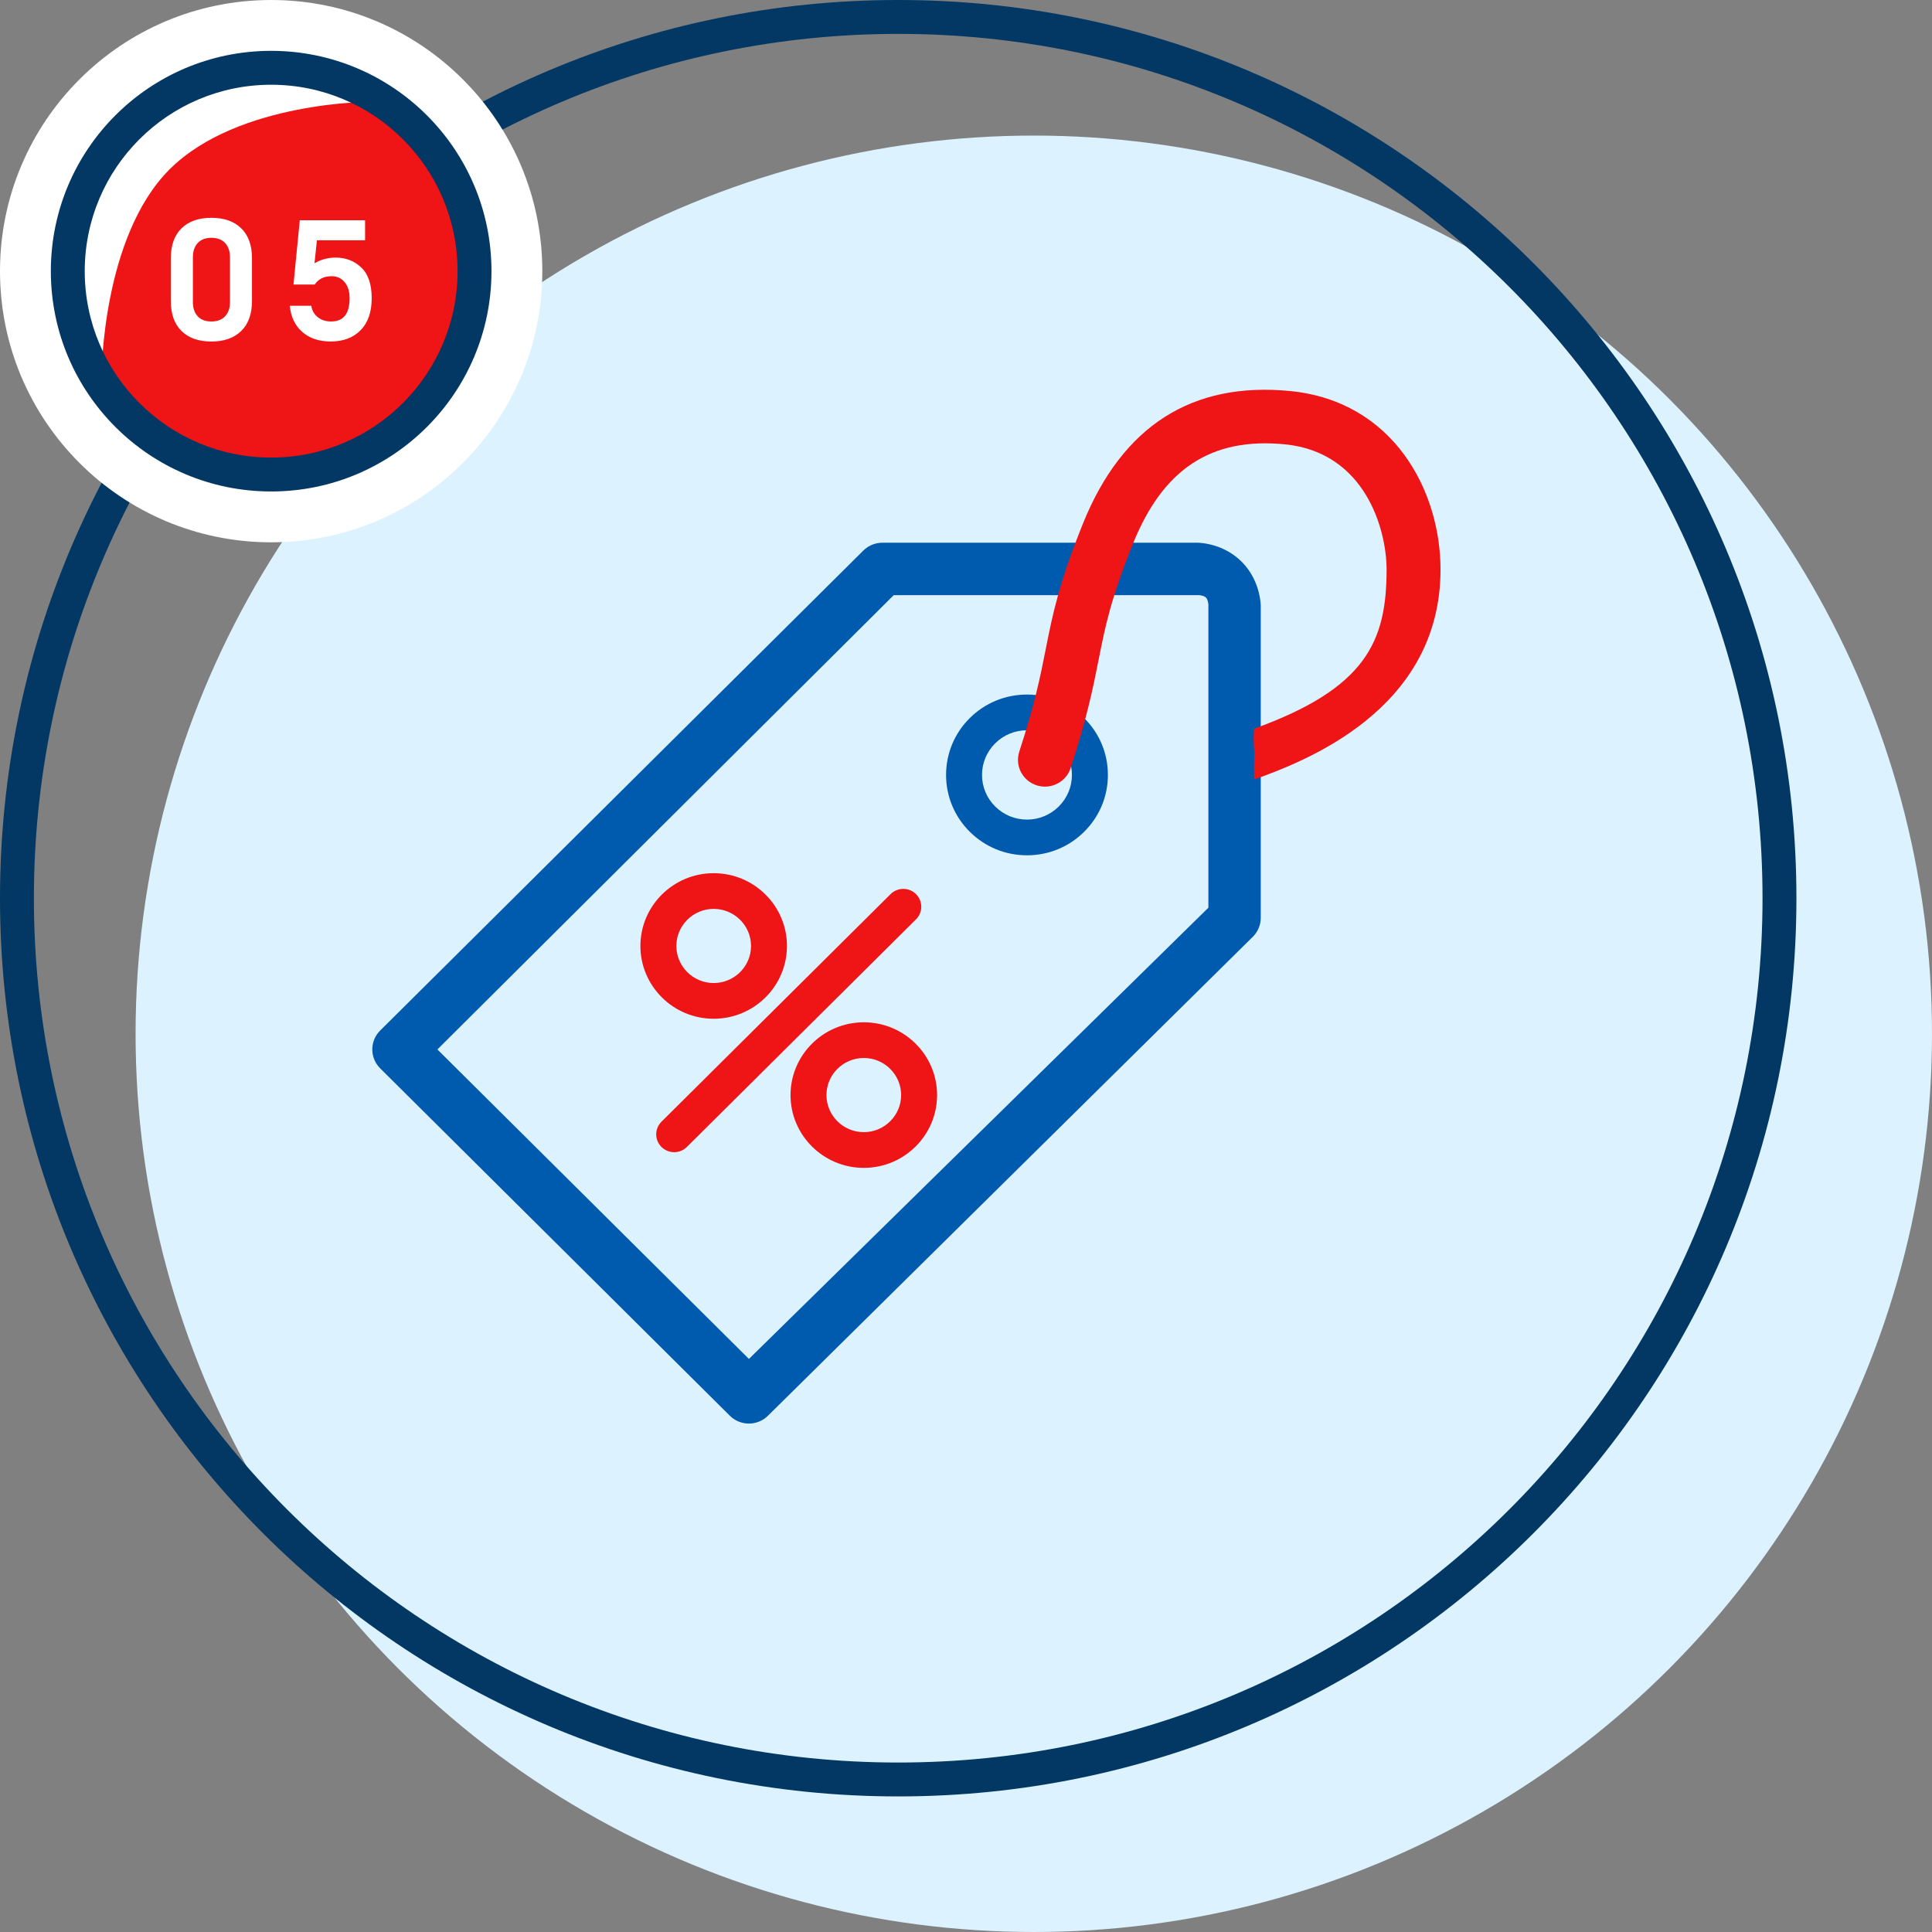
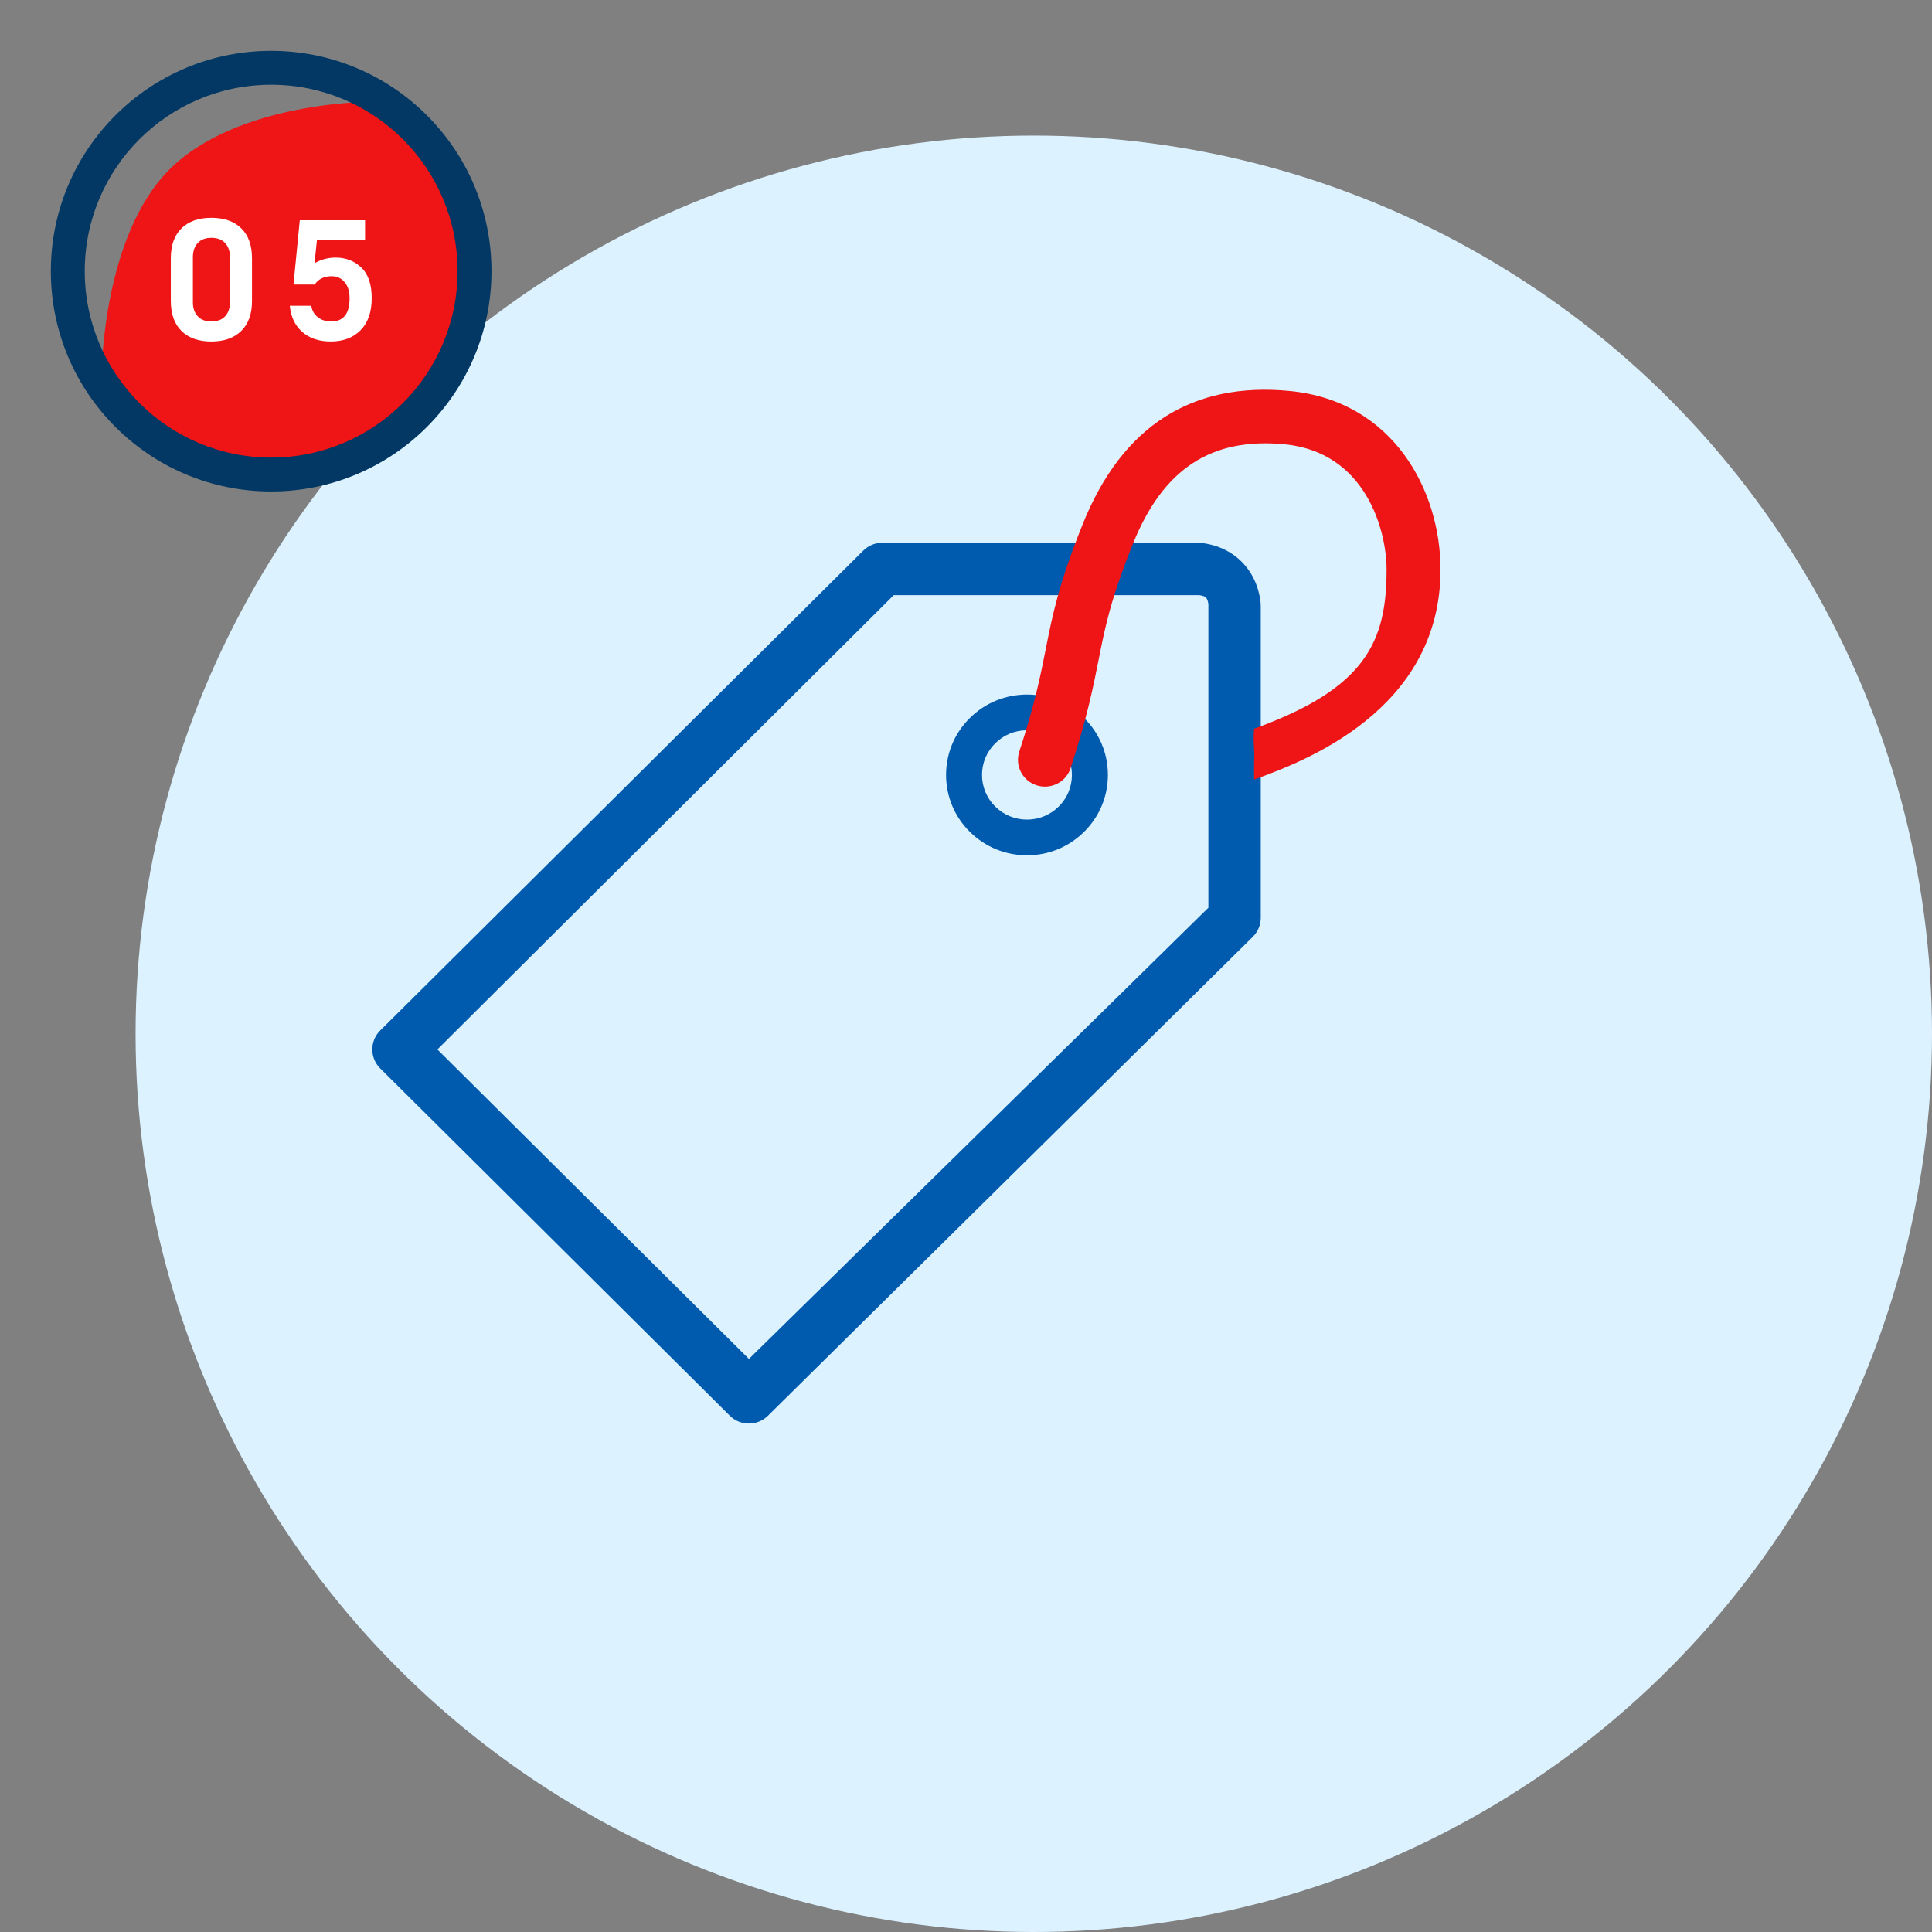
<svg xmlns="http://www.w3.org/2000/svg" version="1.1" x="0px" y="0px" width="114px" height="114px" viewBox="0 0 114 114" style="enable-background:new 0 0 114 114;" xml:space="preserve">
  <rect x="0" y="0" width="114" height="114" fill="#808080" stroke="none" />
  <g id="Эллипс_3_3_" style="enable-background:new    ;">
    <g id="Эллипс_3">
      <g>
        <circle style="fill-rule:evenodd;clip-rule:evenodd;fill:#DCF2FF;" cx="61" cy="61" r="53" />
      </g>
    </g>
  </g>
  <g id="Shape_1_5_" style="enable-background:new    ;">
    <g id="Shape_1">
      <g>
        <path style="fill:#005BAE;" d="M74.38,35.534c-0.222-1.933-1.612-3.308-3.542-3.501     c-0.054-0.006-0.107-0.009-0.161-0.009H52.066c-0.422,0-0.826,0.167-1.125,0.463     L22.434,60.806c-0.621,0.617-0.621,1.619,0.001,2.236L43.064,83.536     c0.31,0.309,0.717,0.463,1.125,0.463c0.406,0,0.812-0.153,1.123-0.46     l28.61-28.261c0.301-0.297,0.47-0.7,0.47-1.121V35.714     C74.391,35.653,74.387,35.594,74.38,35.534z M71.302,53.561h-0L44.192,80.186     L25.809,61.924l26.926-26.806H70.771c0.376,0.055,0.468,0.139,0.531,0.527     V53.561z M60.598,40.983c-1.275,0-2.475,0.493-3.376,1.389     c-0.902,0.895-1.398,2.087-1.398,3.353c0,1.267,0.497,2.458,1.398,3.353     c0.901,0.896,2.1,1.39,3.376,1.39s2.474-0.493,3.375-1.39h0.001     c0.902-0.896,1.399-2.086,1.399-3.353c0-1.267-0.497-2.458-1.399-3.353     C63.073,41.476,61.873,40.983,60.598,40.983z M62.473,47.588     c-0.501,0.498-1.167,0.773-1.875,0.773c-0.709,0-1.375-0.275-1.876-0.773     c-0.501-0.497-0.777-1.159-0.777-1.863c0-0.703,0.276-1.365,0.777-1.863     c0.501-0.498,1.167-0.772,1.875-0.772s1.374,0.275,1.876,0.772     c0.501,0.498,0.777,1.159,0.777,1.863     C63.25,46.43,62.974,47.091,62.473,47.588z" />
      </g>
    </g>
  </g>
  <g id="Shape_1_4_" style="enable-background:new    ;">
    <g id="Shape_1_1_">
      <g>
        <path style="fill-rule:evenodd;clip-rule:evenodd;fill:#EF1415;" d="M74.001,46.036     C74.005,46.204,74.008,46.189,74.001,46.036L74.001,46.036z M74.001,46.036     c-0-0.011-0-0.025-0.001-0.037c-0,0-0.001,0-0.001,0     C74,46.014,74.001,46.023,74.001,46.036z M85,33.605     c-0-4.647-2.773-9.926-8.861-10.53c-5.802-0.573-9.92,2.061-12.245,7.836     c-1.429,3.551-1.798,5.412-2.187,7.382c-0.315,1.59-0.64,3.234-1.562,6.054     c-0.272,0.83,0.185,1.721,1.022,1.992c0.163,0.051,0.329,0.077,0.492,0.077     c0.671,0,1.295-0.424,1.514-1.093c0.981-3,1.34-4.817,1.658-6.422     c0.376-1.9,0.701-3.541,2.02-6.817c1.784-4.431,4.637-6.293,8.973-5.865     c4.741,0.471,5.993,5.037,5.993,7.385c0,4.237-1.203,7.006-7.817,9.394     c-0.076,0.955,0.044,1.023,0,2c-0.005,0.512-0.002,0.827,0.001,1     C76.884,44.957,85,41.946,85,33.605z" />
      </g>
    </g>
  </g>
  <g id="Shape_1_3_" style="enable-background:new    ;">
    <g id="Shape_1_2_">
      <g>
-         <path style="fill:#EF1415;" d="M42.112,60.113c2.384,0,4.324-1.926,4.324-4.295     c0-2.369-1.94-4.295-4.324-4.295c-2.384,0-4.324,1.926-4.324,4.295     C37.788,58.187,39.728,60.113,42.112,60.113z M42.112,53.63     c1.215,0,2.203,0.981,2.203,2.188c0,1.206-0.987,2.187-2.203,2.187     c-1.214,0-2.202-0.981-2.202-2.187C39.91,54.612,40.898,53.63,42.112,53.63z      M50.97,60.322c-2.385,0-4.324,1.927-4.324,4.295     c0,2.369,1.94,4.295,4.324,4.295c2.384,0,4.324-1.927,4.324-4.295     C55.294,62.248,53.354,60.322,50.97,60.322z M50.97,66.804     c-1.215,0-2.203-0.981-2.203-2.188c0-1.206,0.987-2.188,2.203-2.188     c1.214,0,2.202,0.982,2.202,2.188C53.172,65.822,52.184,66.804,50.97,66.804z      M54.05,52.758c-0.414-0.411-1.086-0.411-1.5,0L39.031,66.187     c-0.414,0.411-0.414,1.079,0,1.49c0.207,0.206,0.478,0.309,0.75,0.309     c0.271,0,0.543-0.102,0.75-0.309l13.519-13.429     C54.464,53.836,54.464,53.169,54.05,52.758z" />
-       </g>
+         </g>
    </g>
  </g>
  <g id="Эллипс_3_2_" style="enable-background:new    ;">
    <g id="Эллипс_3_1_">
      <g>
-         <path style="fill:#023863;" d="M53,0C23.729,0,0,23.729,0,53s23.729,53,53,53s53-23.729,53-53S82.271,0,53,0     z M53,104C24.833,104,2,81.167,2,53S24.833,2,53,2s51,22.833,51,51S81.167,104,53,104z" />
-       </g>
+         </g>
    </g>
  </g>
  <g id="Эллипс_4_3_" style="enable-background:new    ;">
    <g id="Эллипс_4">
      <g>
-         <circle style="fill-rule:evenodd;clip-rule:evenodd;fill:#FFFFFF;" cx="16" cy="16" r="16" />
-       </g>
+         </g>
    </g>
  </g>
  <g id="Фигура_16_1_" style="enable-background:new    ;">
    <g id="Фигура_16">
      <g>
        <path style="fill-rule:evenodd;clip-rule:evenodd;fill:#EF1415;" d="M26,10l-1-2.001     l-2-1V5.999h-1c0,0-7.954-0.046-12,4     c-3.953,3.952-4,12-4,12l1,2l2,2h1     l2,1l1,1h3c0,0,1.875,0.344,2,0     c0.125-0.344,3-1,3-1l2-1l3-4l2-3     v-3v-4L26,10z" />
      </g>
    </g>
  </g>
  <g id="Эллипс_4_2_" style="enable-background:new    ;">
    <g id="Эллипс_4_1_">
      <g>
        <path style="fill:#023863;" d="M16,3C8.82,3,3,8.82,3,16s5.82,13,13,13s13-5.82,13-13S23.18,3,16,3z      M16,27C9.925,27,5,22.075,5,16S9.925,5,16,5s11,4.925,11,11S22.075,27,16,27z" />
      </g>
    </g>
  </g>
  <g id="_x30_5_1_" style="enable-background:new    ;">
    <g id="_x30_5">
      <g>
        <path style="fill:#FFFFFF;" d="M12.471,12.852c-0.752,0-1.339,0.207-1.76,0.62     c-0.422,0.413-0.632,1.003-0.632,1.768v2.52c0,0.768,0.211,1.359,0.632,1.772     c0.422,0.413,1.008,0.62,1.76,0.62s1.339-0.208,1.763-0.623     c0.423-0.415,0.635-1.005,0.635-1.77v-2.52c0-0.765-0.212-1.354-0.635-1.768     C13.811,13.058,13.223,12.852,12.471,12.852z M13.57,17.833     c0,0.348-0.095,0.624-0.286,0.829c-0.19,0.205-0.461,0.307-0.813,0.307     c-0.348,0-0.617-0.102-0.806-0.307c-0.189-0.205-0.283-0.481-0.283-0.829v-2.659     c0-0.348,0.094-0.625,0.283-0.832c0.189-0.206,0.457-0.31,0.806-0.31     c0.352,0,0.623,0.103,0.813,0.31c0.19,0.207,0.286,0.484,0.286,0.832V17.833z      M21.322,15.791c-0.407-0.394-0.911-0.591-1.514-0.591     c-0.453,0-0.869,0.111-1.25,0.334l0.142-1.355h2.842v-1.182h-3.853l-0.371,3.794     h1.25c0.221-0.329,0.555-0.493,1.001-0.493c0.319,0,0.575,0.118,0.769,0.354     c0.194,0.236,0.291,0.551,0.291,0.945c0,0.915-0.363,1.372-1.089,1.372     c-0.316,0-0.58-0.085-0.793-0.256c-0.213-0.171-0.339-0.395-0.378-0.671h-1.27     c0.065,0.661,0.312,1.178,0.742,1.55c0.43,0.373,0.986,0.559,1.67,0.559     c0.745,0,1.335-0.223,1.77-0.669c0.435-0.446,0.652-1.074,0.652-1.885     C21.932,16.777,21.729,16.175,21.322,15.791z" />
      </g>
    </g>
  </g>
</svg>